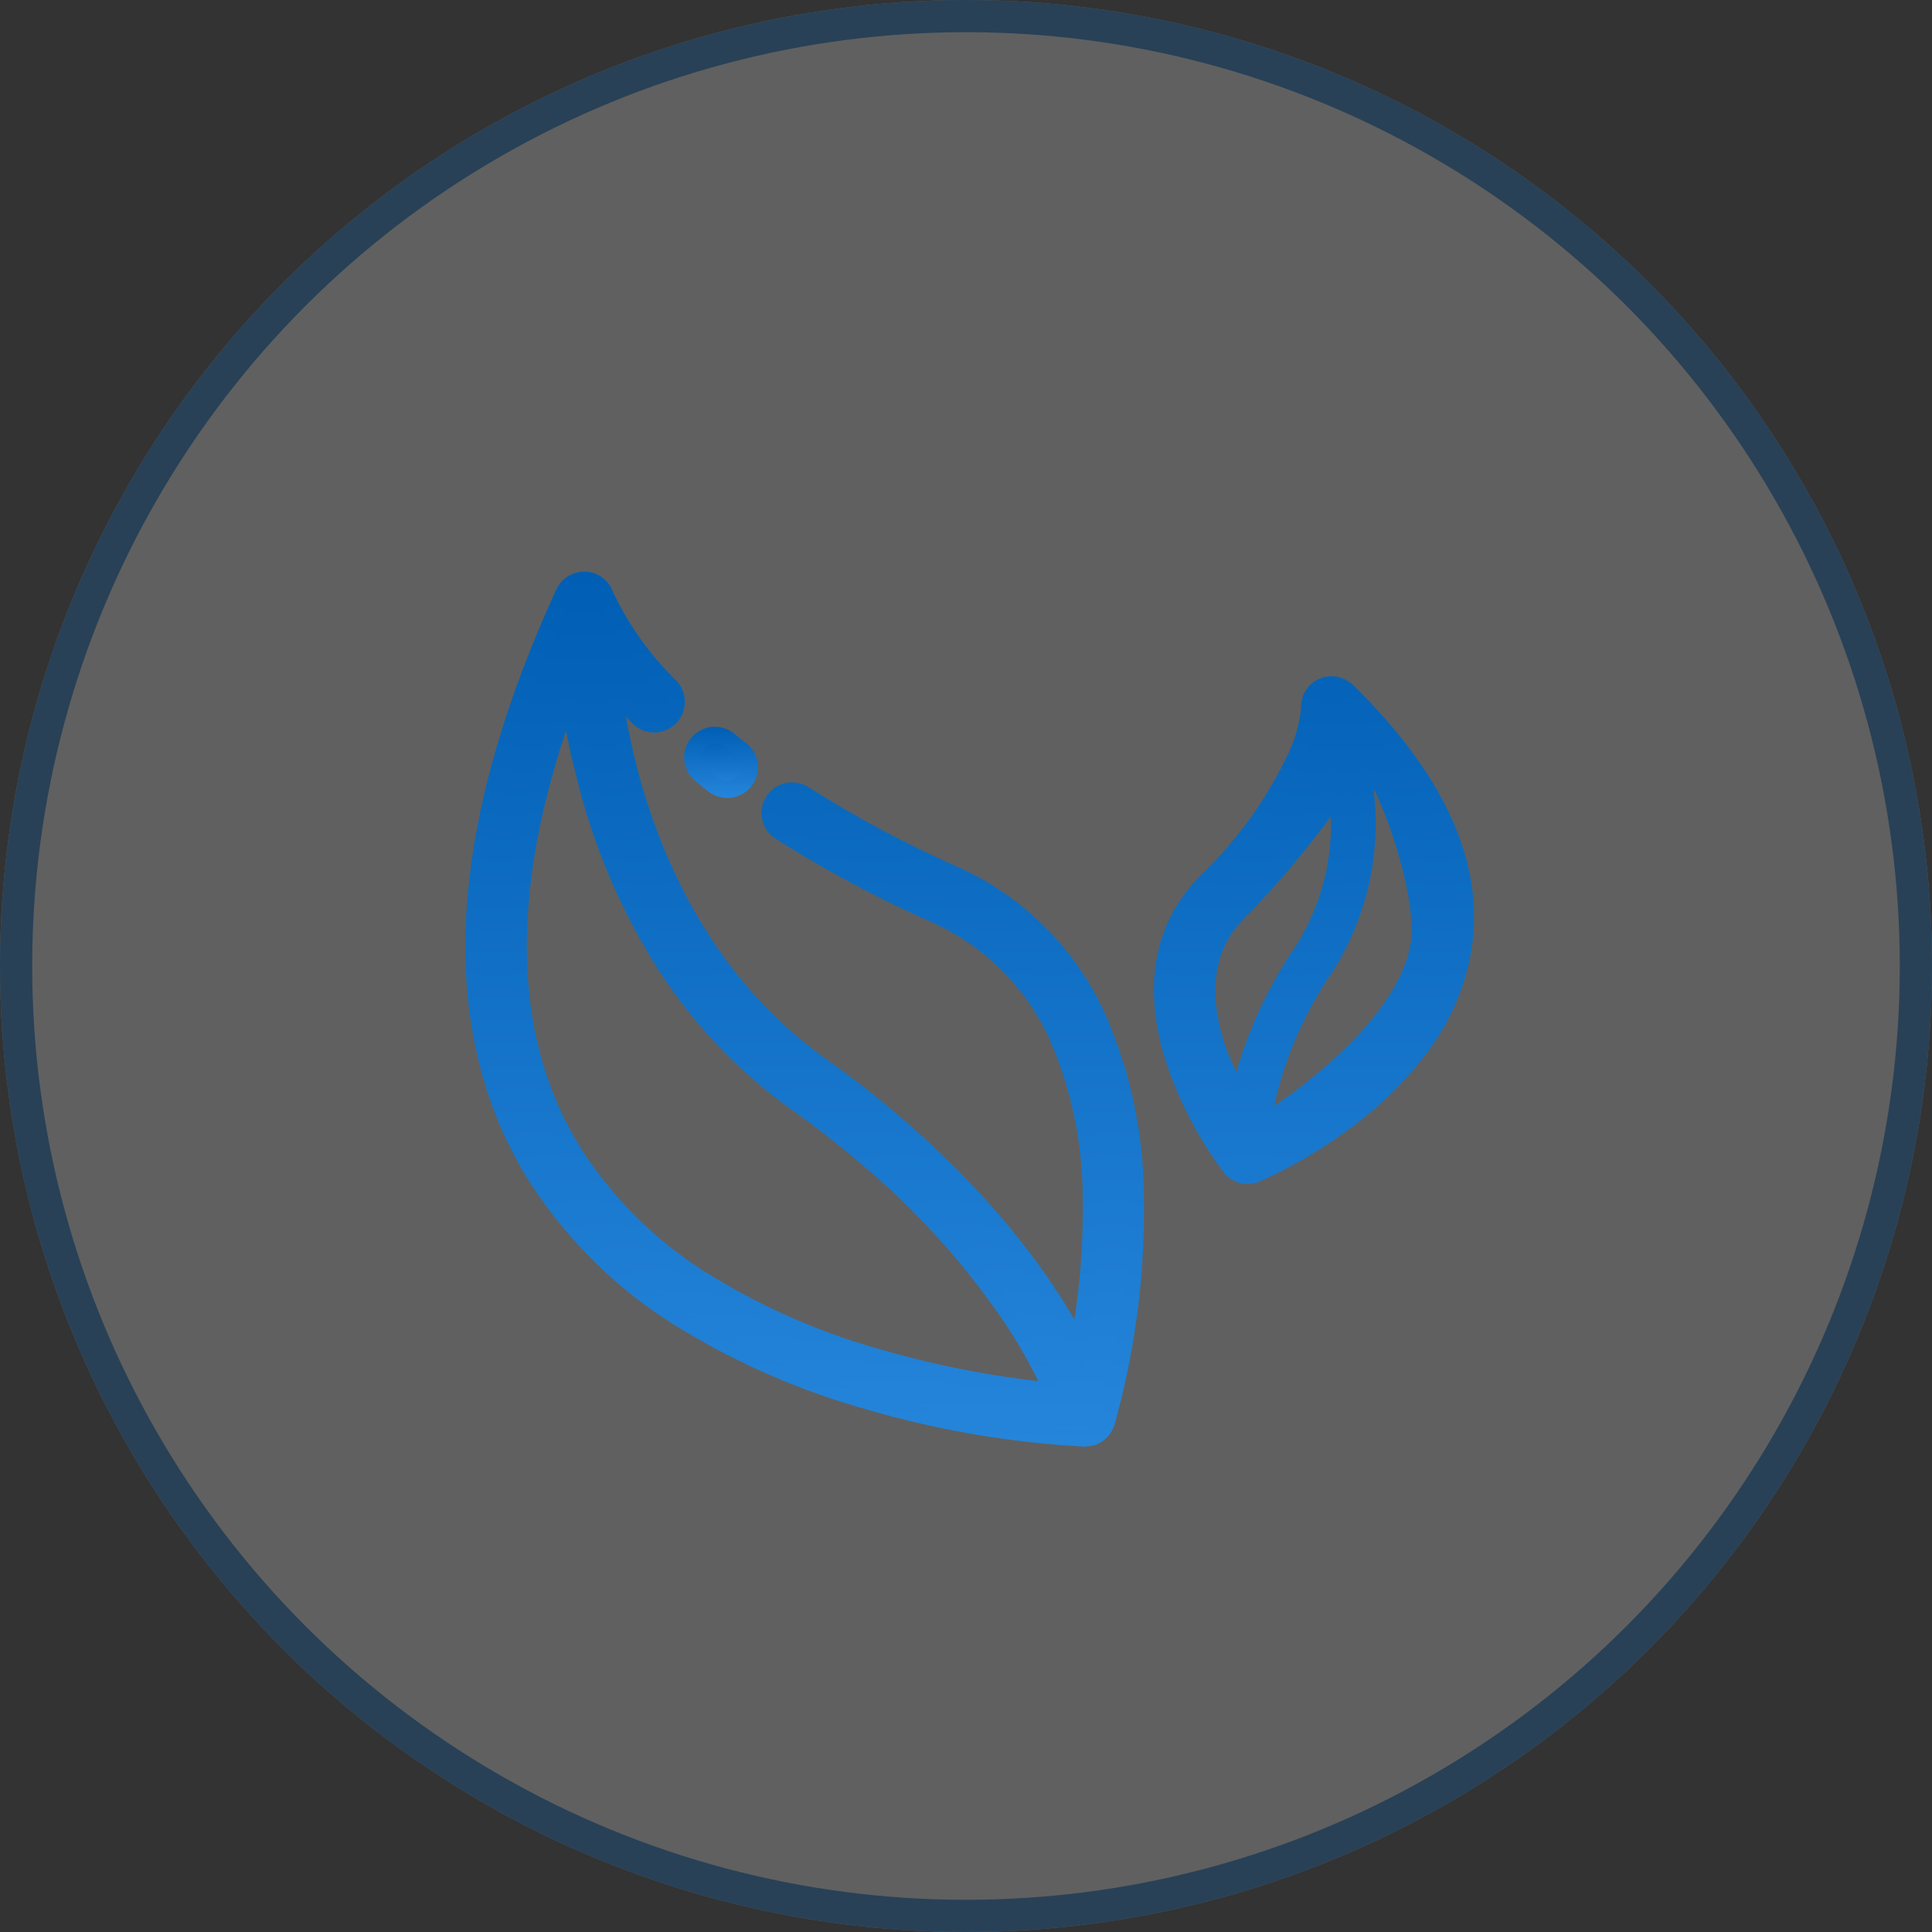
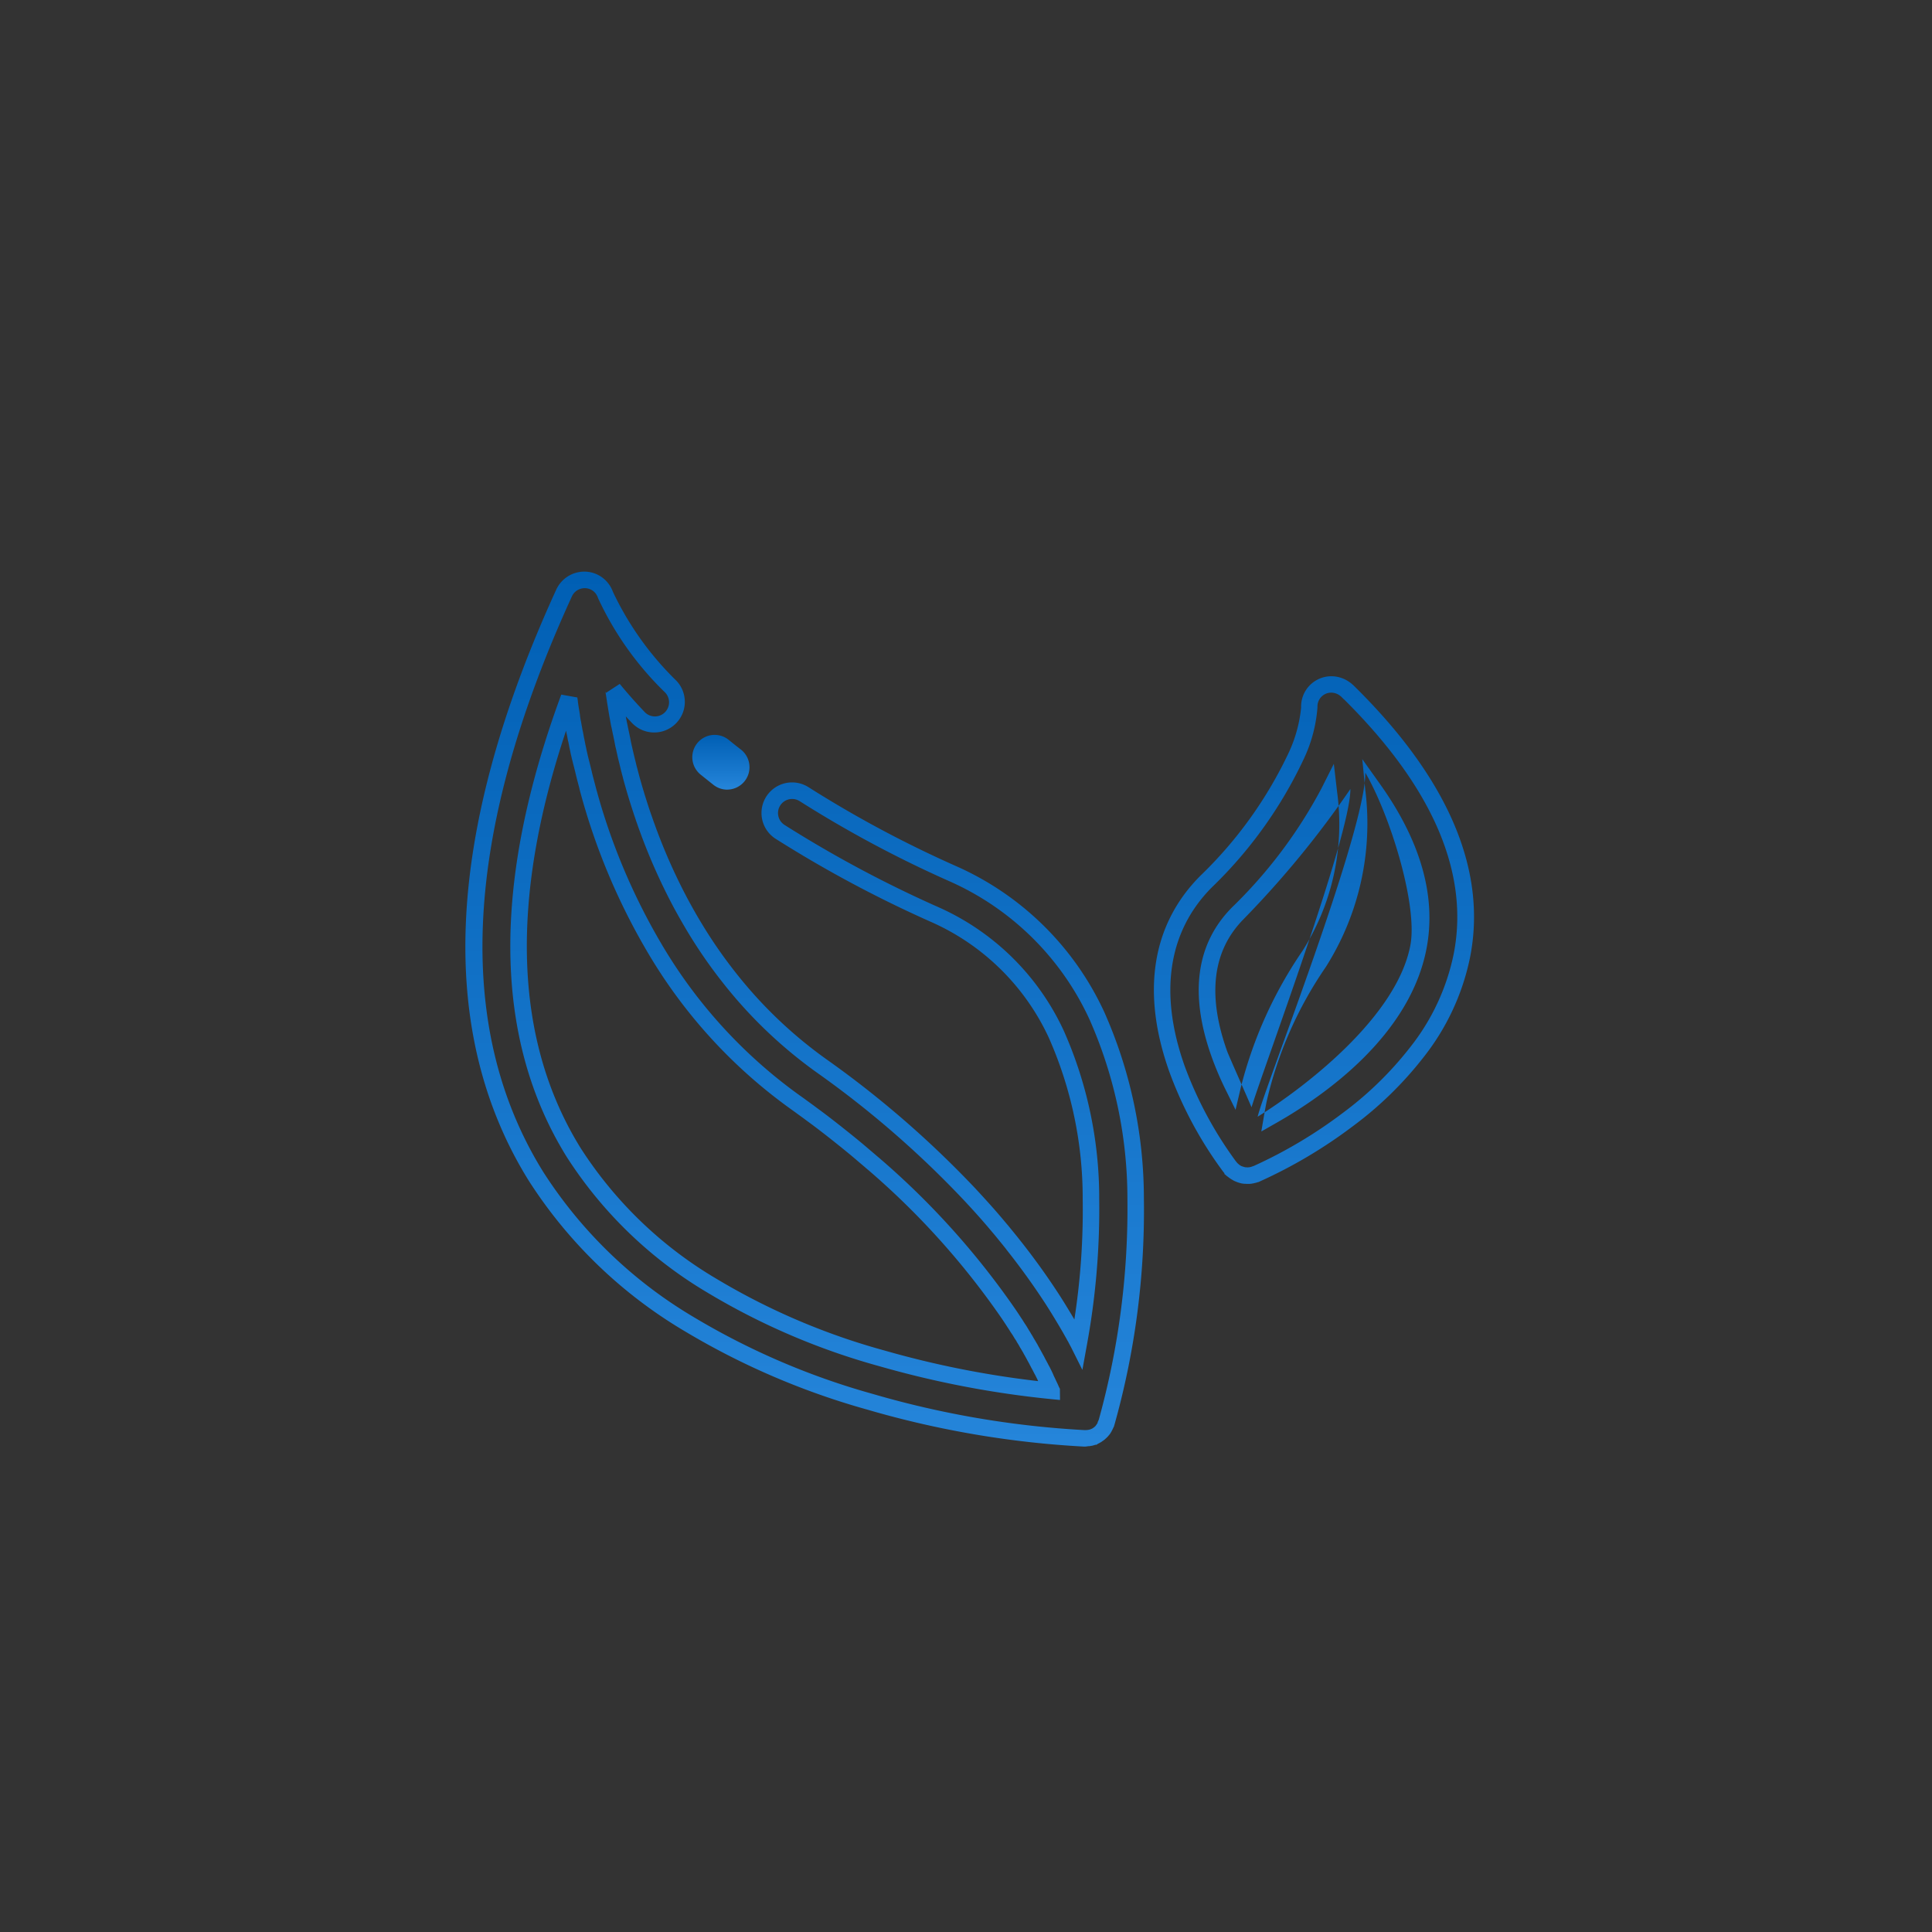
<svg xmlns="http://www.w3.org/2000/svg" width="120" height="120" viewBox="0 0 120 120">
  <rect x="0" y="0" width="120" height="120" fill="#333333" stroke="none" />
  <defs>
    <linearGradient id="linear-gradient" x1="0.5" x2="0.5" y2="1" gradientUnits="objectBoundingBox">
      <stop offset="0" stop-color="#005fb4" />
      <stop offset="1" stop-color="#2585da" />
    </linearGradient>
  </defs>
  <g id="组_34152" data-name="组 34152" transform="translate(-170 -1905)">
    <g id="椭圆_330" data-name="椭圆 330" transform="translate(170 1905)" fill="#fff" stroke="#0070d4" stroke-width="2" opacity="0.22">
-       <circle cx="60" cy="60" r="60" stroke="none" />
-       <circle cx="60" cy="60" r="59" fill="none" />
-     </g>
+       </g>
    <g id="组_34134" data-name="组 34134" transform="translate(135.918 1817.034)">
      <path id="路径_19033" data-name="路径 19033" d="M263.284,267.551a1.381,1.381,0,0,1-.852-.3c-.268-.213-.536-.426-.8-.639a1.387,1.387,0,1,1,1.752-2.151c.247.2.5.405.756.6a1.392,1.392,0,0,1-.859,2.488Z" transform="translate(-184.039 -130.539)" fill="url(#linear-gradient)" />
-       <path id="路径_19033_-_轮廓" data-name="路径 19033 - 轮廓" d="M263.3,268.076a1.9,1.9,0,0,1-1.168-.4l0,0c-.264-.21-.538-.427-.8-.642a1.893,1.893,0,0,1-.271-2.675,1.911,1.911,0,0,1,1.477-.7,1.883,1.883,0,0,1,1.193.427l.063.051c.223.18.453.365.679.536l.007.005a1.9,1.9,0,0,1-1.175,3.4Zm-.767-3.4a.888.888,0,0,0-.687.326.868.868,0,0,0,.125,1.226c.261.213.532.428.793.636a.878.878,0,0,0,1.08-1.384c-.237-.179-.472-.369-.7-.552l-.069-.056A.844.844,0,0,0,262.53,264.678Z" transform="translate(-184.052 -130.552)" fill="url(#linear-gradient)" />
-       <path id="路径_19034" data-name="路径 19034" d="M102.66,176.625a.052.052,0,0,0,.014-.027c.014-.021.021-.041.034-.062s.007-.021.014-.027c.014-.028.027-.062.041-.089v-.007c.014-.027.021-.062.034-.089l.007-.014a49.166,49.166,0,0,0,1.807-13.875,28.034,28.034,0,0,0-2.4-11.367,17.769,17.769,0,0,0-9-8.859,71.059,71.059,0,0,1-9.2-4.921,1.388,1.388,0,1,0-1.5,2.337,74.452,74.452,0,0,0,9.553,5.113,15.035,15.035,0,0,1,7.615,7.477,25.1,25.1,0,0,1,2.144,10.206,45.881,45.881,0,0,1-.763,9.017l-.027-.055c-.048-.082-.089-.172-.137-.254-.014-.021-.021-.041-.034-.062-.048-.082-.1-.172-.144-.261a.383.383,0,0,0-.034-.055c-.048-.089-.1-.179-.151-.275l-.034-.055c-.055-.1-.11-.186-.165-.282-.007-.014-.021-.034-.027-.048-.261-.44-.543-.907-.852-1.388-.66-1.017-1.478-2.185-2.488-3.457-.165-.213-.344-.426-.522-.646l-.179-.22c-.124-.144-.247-.3-.371-.44-.529-.625-1.079-1.23-1.636-1.828a61.219,61.219,0,0,0-9.182-7.958,27.89,27.89,0,0,1-5.745-5.5,29.992,29.992,0,0,1-2.124-3.072c-.316-.522-.619-1.058-.914-1.608a36.1,36.1,0,0,1-2.055-4.653c-.076-.206-.144-.412-.22-.619-.282-.825-.543-1.67-.777-2.536-.027-.11-.062-.227-.089-.337a.445.445,0,0,0-.027-.089c-.021-.082-.041-.172-.062-.254l-.021-.089c-.055-.22-.11-.44-.158-.653-.007-.034-.014-.062-.021-.089-.021-.082-.034-.165-.055-.241-.007-.027-.014-.062-.021-.089-.027-.1-.048-.213-.069-.316V134c-.021-.1-.041-.2-.062-.3-.007-.027-.014-.062-.021-.089-.014-.076-.034-.151-.048-.234-.007-.027-.014-.062-.021-.089-.021-.1-.041-.206-.062-.3l-.007-.021c-.021-.1-.034-.186-.055-.282l-.014-.089-.041-.22a.348.348,0,0,1-.014-.089c-.021-.1-.034-.192-.048-.289,0-.014-.007-.021-.007-.027-.014-.089-.027-.172-.041-.254l-.014-.089c-.014-.069-.021-.137-.034-.206l-.014-.082c-.014-.089-.027-.186-.041-.275l-.007-.027c-.014-.082-.021-.165-.034-.241a.062.062,0,0,0-.007-.034c.454.55.969,1.141,1.553,1.752a1.39,1.39,0,0,0,2.014-1.917,19.26,19.26,0,0,1-4.048-5.69c-.007-.021-.021-.048-.027-.069s-.007-.007-.007-.014a1.376,1.376,0,0,0-1.484-.832,1.406,1.406,0,0,0-1.058.811c-6.817,14.9-7.408,27.077-1.752,36.2a28.561,28.561,0,0,0,9.5,9.188A45.738,45.738,0,0,0,88.07,175.01a59.222,59.222,0,0,0,13.353,2.282h.041a.877.877,0,0,0,.131-.007c.027,0,.055-.007.082-.007h.021l.1-.021c.007,0,.021-.007.027-.007l.069-.021.117-.041c.007,0,.014-.007.021-.007s.048-.021.069-.034.021-.007.027-.014a.753.753,0,0,0,.076-.041l.007-.007c.027-.021.055-.034.082-.055.007-.007.014-.014.021-.014s.041-.034.062-.048.062-.055.089-.082l.014-.014a.344.344,0,0,0,.048-.055l.021-.027c.007-.007.007-.014.014-.014s.021-.027.034-.041.014-.014.014-.021a.45.45,0,0,0,.055-.089ZM78.3,167.815a25.783,25.783,0,0,1-8.6-8.281c-4.467-7.2-4.563-16.693-.289-28.259,0,.014.007.034.007.048.007.069.021.137.027.2.007.027.007.055.014.089.014.1.027.186.041.282s.034.192.048.289c.007.027.007.062.014.089.014.069.021.144.034.213l.014.1c.014.076.027.158.041.234l.014.069c.021.1.034.206.055.3.007.027.007.048.014.076.014.082.027.158.048.241l.021.1.041.227c.007.034.014.062.021.1.021.1.041.206.062.316v.007c.021.1.048.213.069.323l.021.1c.021.076.034.158.055.234a.642.642,0,0,0,.027.11c.021.082.041.172.062.254.007.027.014.055.021.076l.082.33.021.082c.021.089.041.172.062.261.007.034.021.076.027.11.021.082.041.165.062.241l.027.1c.027.117.062.227.089.344a39.617,39.617,0,0,0,4.261,10.157,31.27,31.27,0,0,0,8.659,9.436c.227.158.447.323.667.481s.433.323.653.481c.625.467,1.237.948,1.842,1.436.3.241.584.474.866.715l.557.474c.089.076.179.158.275.234a48.572,48.572,0,0,1,8.391,9.34c.034.055.076.11.11.165.076.11.144.22.213.323s.144.22.213.33a.894.894,0,0,0,.069.1c.048.076.1.144.137.22.027.041.048.082.076.124.041.062.082.131.117.192s.055.089.082.131c.034.062.069.117.1.179s.055.089.082.137.062.11.1.165a1.361,1.361,0,0,1,.076.137c.027.055.062.1.089.158s.048.089.076.137.055.1.082.151.048.089.076.137a1.452,1.452,0,0,1,.076.144,1.193,1.193,0,0,1,.069.131c.027.048.048.089.076.137s.048.089.069.131a1.194,1.194,0,0,0,.069.131c.021.041.048.089.069.131l.062.124c.021.041.041.089.062.131s.034.076.055.117l.062.131c.014.034.034.069.048.1s.041.089.062.131.027.062.041.089.041.089.062.131.021.048.034.076c.021.048.041.1.062.137v.007a60.1,60.1,0,0,1-10.549-2.02A42.28,42.28,0,0,1,78.3,167.815Zm39.475-36.939c-.007-.007-.007-.007-.014-.007a1.058,1.058,0,0,0-.089-.082c-.007-.007-.014-.007-.021-.014a1.4,1.4,0,0,0-1.436-.2,1.368,1.368,0,0,0-.818,1.313,8.841,8.841,0,0,1-.79,2.962,26.541,26.541,0,0,1-5.622,7.855c-2.873,2.886-3.491,6.921-1.794,11.669a24.276,24.276,0,0,0,3.264,6.048l.014.014c.021.027.041.048.062.076l.021.021a.783.783,0,0,0,.076.076.007.007,0,0,1,.007.007c.027.021.055.048.082.069.007.007.014.007.014.014.027.021.062.041.089.062a.021.021,0,0,0,.014.007c.027.014.055.034.082.048l.021.014c.027.014.062.027.1.041.014.007.021.007.034.014a.388.388,0,0,0,.082.027c.014.007.027.007.041.014l.076.021c.014,0,.027.007.041.007a.54.54,0,0,0,.1.014h.034c.034,0,.069.007.1.007h.007a.748.748,0,0,0,.124-.007h.021c.014,0,.027-.007.041-.007s.062-.007.089-.014l.076-.021c.021-.007.034-.007.055-.014s.069-.021.1-.034a.041.041,0,0,1,.027-.007h.007c.007,0,.007-.007.014-.007a29.476,29.476,0,0,0,5.677-3.367,22.13,22.13,0,0,0,4.3-4.192,14.257,14.257,0,0,0,2.8-6c1.038-5.264-1.361-10.79-7.1-16.425Zm-6.811,13.786a30.018,30.018,0,0,0,5.642-7.512l.014.117a14.2,14.2,0,0,1-2.082,9.47,26.868,26.868,0,0,0-3.9,8.639,18.663,18.663,0,0,1-.825-1.938c-1.333-3.718-.948-6.666,1.148-8.776Zm11.209,2.1c-1,5.216-6.137,8.81-9.072,10.48.041-.241.089-.5.144-.777a23.892,23.892,0,0,1,3.608-8.185,17.191,17.191,0,0,0,2.529-11.319C121.821,140.394,122.762,143.679,122.171,146.764Z" transform="translate(0.013 0.013)" fill="url(#linear-gradient)" />
      <path id="路径_19034_-_轮廓" data-name="路径 19034 - 轮廓" d="M101.477,177.817h-.055a59.263,59.263,0,0,1-13.481-2.3,46.239,46.239,0,0,1-11.362-4.887,29.069,29.069,0,0,1-9.672-9.355c-5.751-9.273-5.172-21.614,1.722-36.681a1.919,1.919,0,0,1,1.445-1.1A1.884,1.884,0,0,1,72.1,124.6a.516.516,0,0,1,.032.076c.008.02.016.039.023.057a19.058,19.058,0,0,0,3.938,5.514,1.9,1.9,0,1,1-2.757,2.624q-.193-.2-.384-.409l.023.135c.01.048.019.094.027.14s.012.066.019.1l.006.019.006.028c.02.1.041.2.061.3l.01.044.007.032.008.04c.005.032.013.067.021.1s.016.071.023.107l.009.041.007.032.005.024c.01.05.02.1.03.148s.021.1.032.154l.01.05v.014c.016.081.033.164.051.234l0,.008c0,.018.009.037.013.057l.006.028c.014.053.025.105.035.151.007.031.013.062.021.093s.016.066.025.106c.047.206.1.424.154.636l.022.094c.01.041.021.085.031.128l.021.087a.955.955,0,0,1,.034.116l0,.009c.013.052.027.1.042.158s.032.117.046.174c.22.816.477,1.655.764,2.494.038.1.074.207.11.311s.07.2.107.3a35.727,35.727,0,0,0,2.026,4.589c.311.579.606,1.1.9,1.583a29.29,29.29,0,0,0,2.087,3.019,27.445,27.445,0,0,0,5.641,5.4,61.966,61.966,0,0,1,9.258,8.025c.68.731,1.19,1.3,1.653,1.847.061.071.124.147.187.222s.121.145.182.215l.009.01.179.22.154.189c.124.152.253.309.374.465.9,1.128,1.742,2.3,2.514,3.494.328.51.62,1,.863,1.405l.012.022.022.039.014.024a44.433,44.433,0,0,0,.517-7.481,24.605,24.605,0,0,0-2.095-10,14.534,14.534,0,0,0-7.361-7.229,74.964,74.964,0,0,1-9.619-5.149,1.9,1.9,0,0,1,1.025-3.5,1.9,1.9,0,0,1,1.025.3,70.549,70.549,0,0,0,9.129,4.885,18.27,18.27,0,0,1,9.25,9.108,28.532,28.532,0,0,1,2.447,11.574,49.16,49.16,0,0,1-1.83,14.037l-.019.053v.027l-.054.108-.011.024c-.009.021-.019.043-.029.062a.556.556,0,0,1-.026.051l-.016.03a.567.567,0,0,1-.041.077.917.917,0,0,1-.057.094.576.576,0,0,1-.067.09c-.01.013-.024.03-.042.049a.855.855,0,0,1-.1.111l-.014.014c-.021.021-.043.041-.067.062l-.023.021-.035.034-.03.021a.852.852,0,0,1-.075.057l-.012.008-.05.034-.006.006-.042.028a1.051,1.051,0,0,1-.11.063l-.041.021-.049.024-.1.067h-.068l-.062.022-.056.017-.015,0-.079.026h-.025l-.021,0-.059.013-.05.01h-.053l-.058.006A1.432,1.432,0,0,1,101.477,177.817Zm-.034-1.025h.034a.5.5,0,0,0,.058,0l.036-.005h.018l.062-.006.037-.008.016,0,.023-.007.015,0,.043-.015.052-.018.021-.009h0a.553.553,0,0,1,.053-.026l.01,0c.027-.02.051-.035.067-.045h0a.564.564,0,0,1,.05-.036l.013-.011.035-.032.023-.021.019-.021.016-.021.013-.018.012-.014,0,0v0l.081-.124.008-.016V176.3l.045-.089c.006-.019.016-.046.03-.078a49.106,49.106,0,0,0,1.775-13.679,27.523,27.523,0,0,0-2.35-11.159,17.271,17.271,0,0,0-8.743-8.61,71.57,71.57,0,0,1-9.261-4.956.878.878,0,0,0-.473-.138.875.875,0,0,0-.473,1.611,73.938,73.938,0,0,0,9.487,5.077,15.533,15.533,0,0,1,7.868,7.725,25.612,25.612,0,0,1,2.193,10.414,46.8,46.8,0,0,1-.771,9.119l-.274,1.515-.709-1.418c-.027-.047-.051-.093-.072-.133s-.036-.069-.052-.1-.028-.048-.035-.063l0-.006c-.048-.083-.1-.17-.141-.255l-.01-.01-.036-.066c-.017-.031-.035-.063-.053-.094-.029-.051-.062-.109-.094-.171l-.033-.053c-.026-.046-.052-.09-.078-.134s-.058-.1-.087-.148l-.008-.015-.02-.034c-.237-.4-.522-.873-.838-1.365-.754-1.162-1.581-2.312-2.458-3.415l0-.005c-.113-.145-.232-.291-.358-.445l-.157-.192-.174-.215c-.062-.072-.123-.146-.185-.219s-.121-.145-.182-.216c-.454-.537-.954-1.1-1.622-1.812a60.937,60.937,0,0,0-9.1-7.89,28.465,28.465,0,0,1-5.851-5.6,30.3,30.3,0,0,1-2.159-3.123c-.3-.5-.607-1.035-.927-1.632a36.754,36.754,0,0,1-2.085-4.721c-.038-.1-.075-.209-.112-.314s-.07-.2-.107-.3l0-.011c-.295-.863-.56-1.727-.786-2.568l0-.009c-.013-.052-.027-.1-.042-.158s-.033-.121-.047-.179l0-.014-.01-.021-.014-.055c-.011-.043-.021-.087-.032-.132s-.02-.083-.03-.122l-.022-.094c-.054-.218-.111-.443-.16-.66l0-.012c-.005-.025-.01-.045-.015-.066-.011-.043-.02-.087-.029-.129s-.016-.074-.023-.1l0-.01c0-.018-.009-.038-.014-.058l-.006-.029c-.027-.1-.048-.207-.066-.3l-.019-.093v-.013l-.02-.1-.03-.144-.01-.045-.007-.031-.007-.033c0-.027-.011-.055-.017-.083s-.02-.088-.029-.139l-.008-.037-.007-.032-.005-.024c-.018-.091-.036-.182-.055-.268l-.007-.02-.006-.028c-.011-.053-.021-.1-.03-.155s-.015-.083-.025-.127l-.005-.029-.012-.081-.037-.2a.866.866,0,0,1-.022-.132c-.017-.088-.03-.171-.042-.253a.516.516,0,0,1-.012-.064c-.013-.082-.025-.158-.038-.234l-.013-.087c-.007-.038-.013-.077-.019-.115s-.008-.052-.013-.079l0-.016-.015-.089c-.007-.046-.014-.093-.021-.14l-.017-.111-.009-.044c-.008-.045-.013-.091-.019-.135s-.008-.067-.014-.1l-.008-.045V130.8a.456.456,0,0,0,.047.2l.854-.556c.507.614,1.007,1.178,1.528,1.725a.878.878,0,1,0,1.271-1.21,19.641,19.641,0,0,1-4.156-5.864l0-.012-.007-.017a.515.515,0,0,1-.024-.057.859.859,0,0,0-.791-.511.874.874,0,0,0-.8.528c-6.742,14.734-7.342,26.75-1.783,35.713a28.056,28.056,0,0,0,9.337,9.022,45.217,45.217,0,0,0,11.11,4.776A58.185,58.185,0,0,0,101.443,176.792Zm-1.522-1.87-.563-.056a60.388,60.388,0,0,1-10.641-2.038,42.737,42.737,0,0,1-10.675-4.564,26.3,26.3,0,0,1-8.765-8.448c-4.55-7.336-4.662-16.995-.334-28.707l.985.176h.009a.42.42,0,0,0-.007-.076.666.666,0,0,1,.012.085c0,.025.007.05.011.074s.009.056.012.083.008.052.01.069l0,.032c.007.047.013.092.02.138s.014.095.021.144.014.084.021.127.017.1.024.144c.006.033.01.06.012.079h0c.01.048.016.094.022.134s.007.053.012.079l0,.028.012.087.02.111c.006.037.013.073.019.109l.013.064c.01.052.019.1.028.157s.016.093.024.133.012.059.014.076l.005.028c.013.077.024.137.04.2l.005.024.022.112.04.222.007.034c0,.019.008.038.013.058.021.105.042.21.063.322l.009.049.018.08c.014.063.029.129.042.2l.017.085c.011.044.021.086.029.124s.013.061.021.091l.012.052,0,.018.007.017.008.034c.011.043.021.087.032.132s.02.083.03.122c0,.015.007.029.011.041l.01.035.105.421c.01.043.02.084.03.125s.021.089.032.136l0,.015.006.021c.007.025.013.05.019.074.019.076.038.152.057.221l.032.121c.012.052.026.1.04.154s.032.117.047.181a39.068,39.068,0,0,0,4.2,10.018,30.758,30.758,0,0,0,8.518,9.283c.144.1.289.206.43.309l.239.174c.114.082.225.165.334.246s.213.159.319.235l.008.006c.567.423,1.174.9,1.857,1.448l.084.068c.274.223.533.433.793.655l.556.474.1.085c.056.049.109.095.161.136l.02.017A49.191,49.191,0,0,1,97.16,169.3l.01.015c.013.021.028.042.043.064s.042.061.061.091c.046.068.09.135.133.2l.076.116c.081.118.153.234.223.345l.005.008c.011.018.023.039.029.047l.017.022.015.023.037.058c.034.051.071.109.107.174.014.023.028.045.041.068s.014.024.021.036c.058.087.106.169.137.225.018.032.039.063.062.1l.022.036c.015.027.03.053.045.078s.037.063.056.1l.032.052.045.074c.019.031.037.063.055.094s.023.041.036.062l.01.017.018.03a1.382,1.382,0,0,1,.075.139l.022.038c.016.027.036.061.057.1l.038.069.031.057c.016.028.032.058.049.089l.034.062c.016.028.03.054.044.08l.031.057c.027.046.056.1.084.156s.047.087.062.119l.007.014.035.065.032.057.013.025.027.051c.015.027.029.054.042.079l.019.039c.006.013.016.033.02.04l.018.027.012.025.027.051c.015.027.029.054.041.079l.062.124c.013.025.025.052.038.08l.024.051c.013.027.025.051.036.076l.019.041,0,.01.073.156.008.016c.009.018.02.041.032.068l.03.063.024.051.017.039c.006.014.012.027.024.05s.025.053.038.08l.024.051c.012.024.021.044.03.065l.017.038c.017.041.035.082.049.11l.054.108ZM69.24,133.353c-3.526,10.549-3.223,19.263.908,25.923a25.283,25.283,0,0,0,8.43,8.115A41.72,41.72,0,0,0,89,171.843a59.26,59.26,0,0,0,9.564,1.907l-.02-.044c-.006-.013-.012-.027-.019-.041s-.025-.052-.038-.08l-.024-.051-.062-.124-.027-.051-.029-.054a1.409,1.409,0,0,1-.07-.132l-.012-.024-.027-.052-.035-.066-.037-.068-.032-.057-.013-.025-.019-.039c-.006-.013-.016-.033-.02-.04l-.026-.039-.016-.04c-.009-.021-.03-.057-.049-.092s-.03-.054-.044-.08l-.032-.058c-.016-.028-.032-.058-.048-.089s-.023-.043-.034-.063-.03-.054-.044-.08l-.032-.058-.013-.025c0-.01-.015-.027-.026-.045s-.041-.068-.064-.113l-.013-.027c0-.006-.014-.025-.023-.039l-.022-.037c-.019-.031-.037-.062-.055-.094s-.023-.041-.036-.062l-.01-.017-.033-.054c-.017-.027-.033-.054-.05-.083l0-.005c-.015-.027-.03-.053-.045-.078l-.047-.081c-.028-.042-.058-.088-.09-.144l0-.005c-.03-.055-.064-.111-.1-.157-.02-.029-.037-.059-.054-.088-.007-.012-.014-.024-.021-.036l-.024-.039c-.02-.036-.046-.076-.076-.122l-.031-.047a1.445,1.445,0,0,1-.087-.131c-.067-.107-.13-.208-.2-.307l0-.006-.085-.129c-.04-.062-.081-.125-.124-.187l-.012-.019c-.013-.021-.028-.042-.043-.064s-.042-.062-.062-.093a48.168,48.168,0,0,0-8.289-9.225c-.069-.055-.131-.109-.191-.161l-.088-.076-.558-.475c-.251-.215-.506-.421-.775-.64l-.082-.067c-.67-.54-1.266-1.005-1.821-1.42-.112-.081-.223-.163-.33-.243s-.213-.159-.319-.235l-.245-.178c-.136-.1-.276-.2-.415-.3a31.783,31.783,0,0,1-8.805-9.592,40.1,40.1,0,0,1-4.317-10.288l0-.016c-.012-.052-.026-.1-.04-.154s-.032-.117-.047-.182l-.026-.1c-.021-.076-.042-.162-.064-.248l-.005-.024-.006-.021c-.007-.027-.014-.054-.02-.08-.01-.042-.019-.082-.029-.122s-.02-.085-.031-.13l-.1-.393c-.01-.031-.017-.062-.024-.09-.011-.043-.022-.088-.032-.133l-.024-.1a1.093,1.093,0,0,1-.036-.143c-.011-.044-.02-.086-.029-.123s-.013-.061-.021-.091l-.008-.034-.022-.109c-.011-.056-.023-.112-.035-.167s-.022-.1-.032-.15l-.01-.059c-.017-.091-.035-.177-.052-.264L69.367,134c0-.019-.008-.038-.013-.059l0-.009-.058-.31c-.021-.086-.036-.165-.051-.253ZM111.559,161.5h-.007a.992.992,0,0,1-.1-.006h-.035a.9.9,0,0,1-.174-.019h-.026l-.061-.015-.054-.015-.021-.006-.055-.014-.014-.007h0a.844.844,0,0,1-.131-.046l-.035-.014c-.039-.015-.081-.033-.123-.054l-.028-.014-.028-.018-.045-.027a.539.539,0,0,1-.1-.06l-.017-.012c-.023-.016-.047-.031-.068-.047l-.205-.154v-.011l-.1-.075v-.052l-.008-.009-.025-.03-.014-.014-.019-.024a24.6,24.6,0,0,1-3.344-6.192c-1.769-4.949-1.108-9.169,1.913-12.2a26,26,0,0,0,5.512-7.692,8.657,8.657,0,0,0,.75-2.757,1.879,1.879,0,0,1,1.119-1.786,1.859,1.859,0,0,1,.76-.161,1.947,1.947,0,0,1,1.184.408.535.535,0,0,1,.057.042c.028.023.053.046.074.066a.567.567,0,0,1,.06.052c5.874,5.769,8.311,11.451,7.24,16.887a14.755,14.755,0,0,1-2.893,6.213,22.6,22.6,0,0,1-4.4,4.289,30.1,30.1,0,0,1-5.754,3.416.517.517,0,0,1-.075.033l-.044.019H112.2l-.034.011-.035.012a.7.7,0,0,1-.076.021l-.017,0-.021.006-.054.015a.812.812,0,0,1-.109.019l-.042.01h-.017a.572.572,0,0,1-.072.007A1.362,1.362,0,0,1,111.559,161.5Zm-.121-1.032h.011a.993.993,0,0,1,.1.006h.051l.038-.006h.025l.061-.009h0l.039-.011.046-.012.034-.011a.541.541,0,0,1,.1-.034,29.051,29.051,0,0,0,5.529-3.288,21.587,21.587,0,0,0,4.2-4.094,13.747,13.747,0,0,0,2.7-5.785c.993-5.035-1.3-10.357-6.813-15.823h-.008l-.15-.15-.033-.032q-.022-.015-.042-.032a.918.918,0,0,0-.561-.2.835.835,0,0,0-.34.072.858.858,0,0,0-.513.819v.025a9.069,9.069,0,0,1-.83,3.16,27.017,27.017,0,0,1-5.731,8.019c-2.722,2.735-3.3,6.585-1.674,11.135a24.008,24.008,0,0,0,3.168,5.881l.016.016.022.029.01.012.025.03.037.039a.527.527,0,0,1,.04.036l.021.018.013.012.019.014.016.014,0,0,.023.016c.025.014.045.026.06.036l.04.023.037.015.007,0,.041.016.058.015.014.007,0,0,.018.005.043.009Zm.986-2.224.183-1.068c.045-.26.094-.526.147-.79a24.388,24.388,0,0,1,3.683-8.368,16.694,16.694,0,0,0,2.446-10.986l-.188-1.916,1.116,1.568c2.524,3.548,3.492,6.978,2.876,10.194-1.03,5.393-6.282,9.1-9.322,10.83Zm6.46-22.286c.029,3.634-6.268,19.575-6.687,21.37,2.916-1.816,8.632-6.181,9.484-10.642C122.151,144.226,120.464,138.686,118.883,135.954Zm-8.059,20.94-.632-1.278a19.151,19.151,0,0,1-.847-1.992c-1.405-3.918-.979-7.051,1.266-9.311h0a29.583,29.583,0,0,0,5.548-7.38l.768-1.527.214,1.824a14.69,14.69,0,0,1-2.165,9.8,26.435,26.435,0,0,0-3.825,8.473Zm.514-11.858c-1.942,1.955-2.288,4.728-1.029,8.242.071.2,1.429,3.264,1.507,3.459.749-2.45,6.164-16.905,6.14-19.77a59.891,59.891,0,0,1-6.619,8.069Z" transform="translate(0 0)" fill="url(#linear-gradient)" />
    </g>
  </g>
</svg>